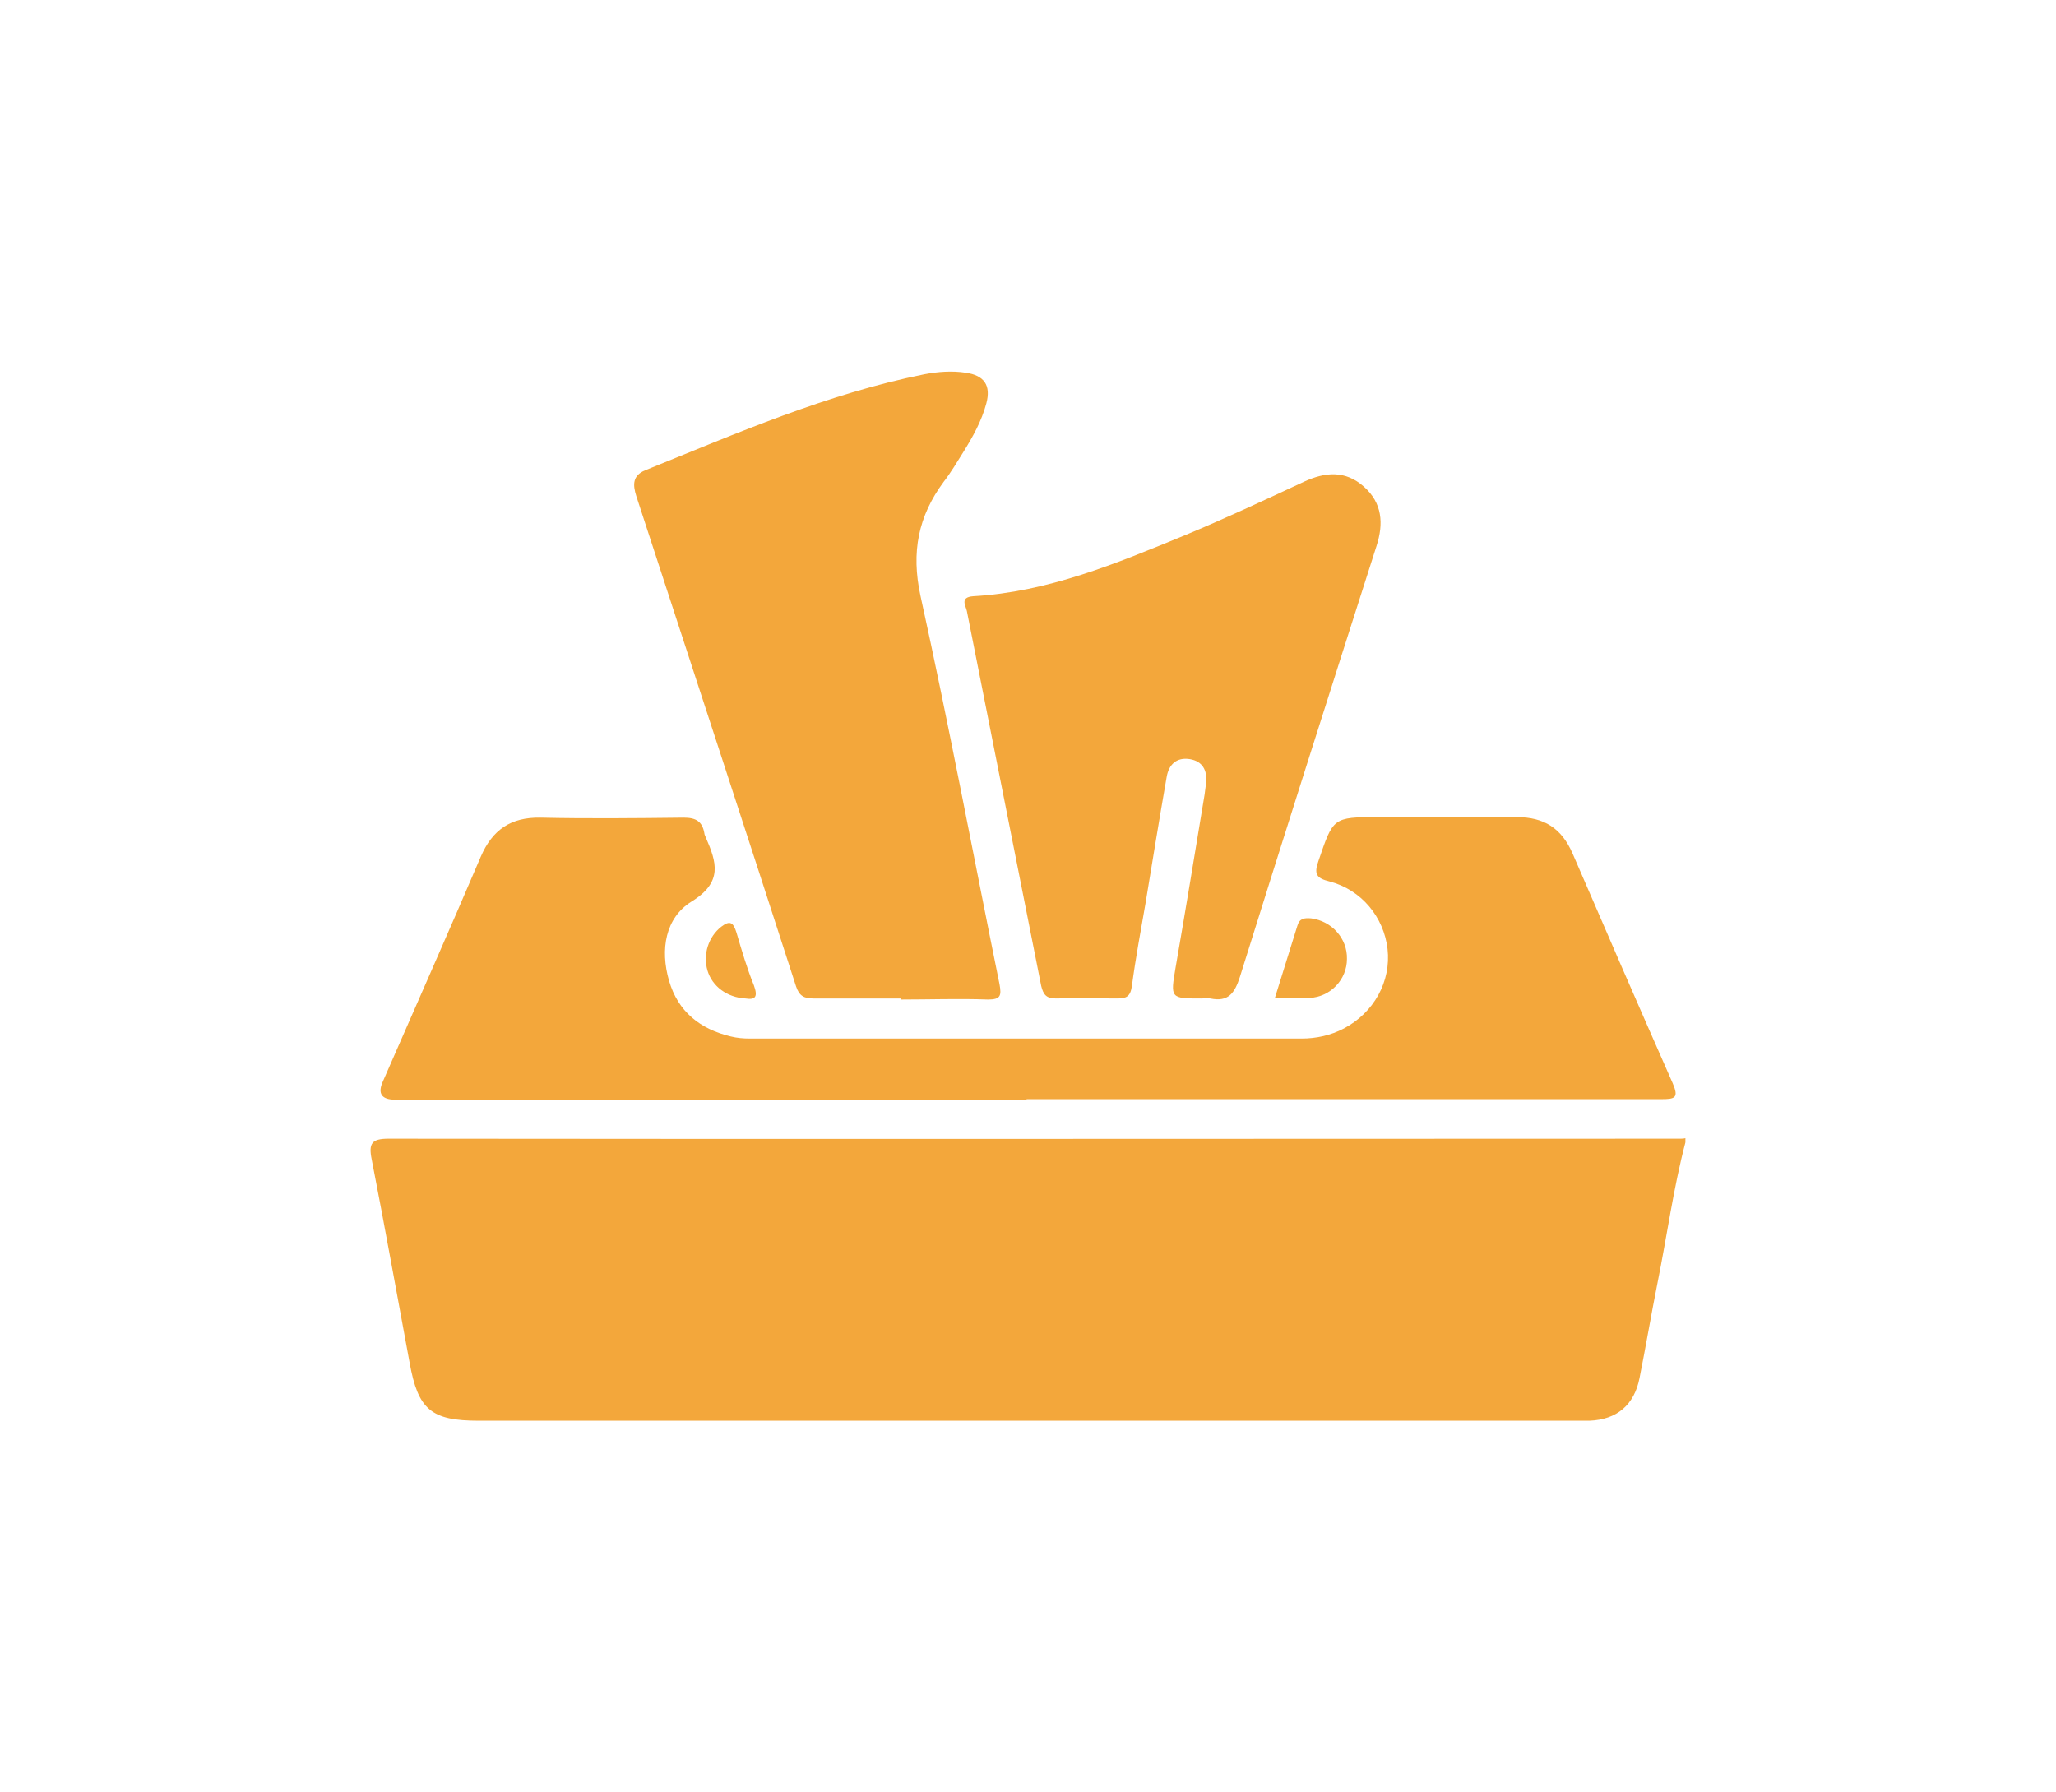
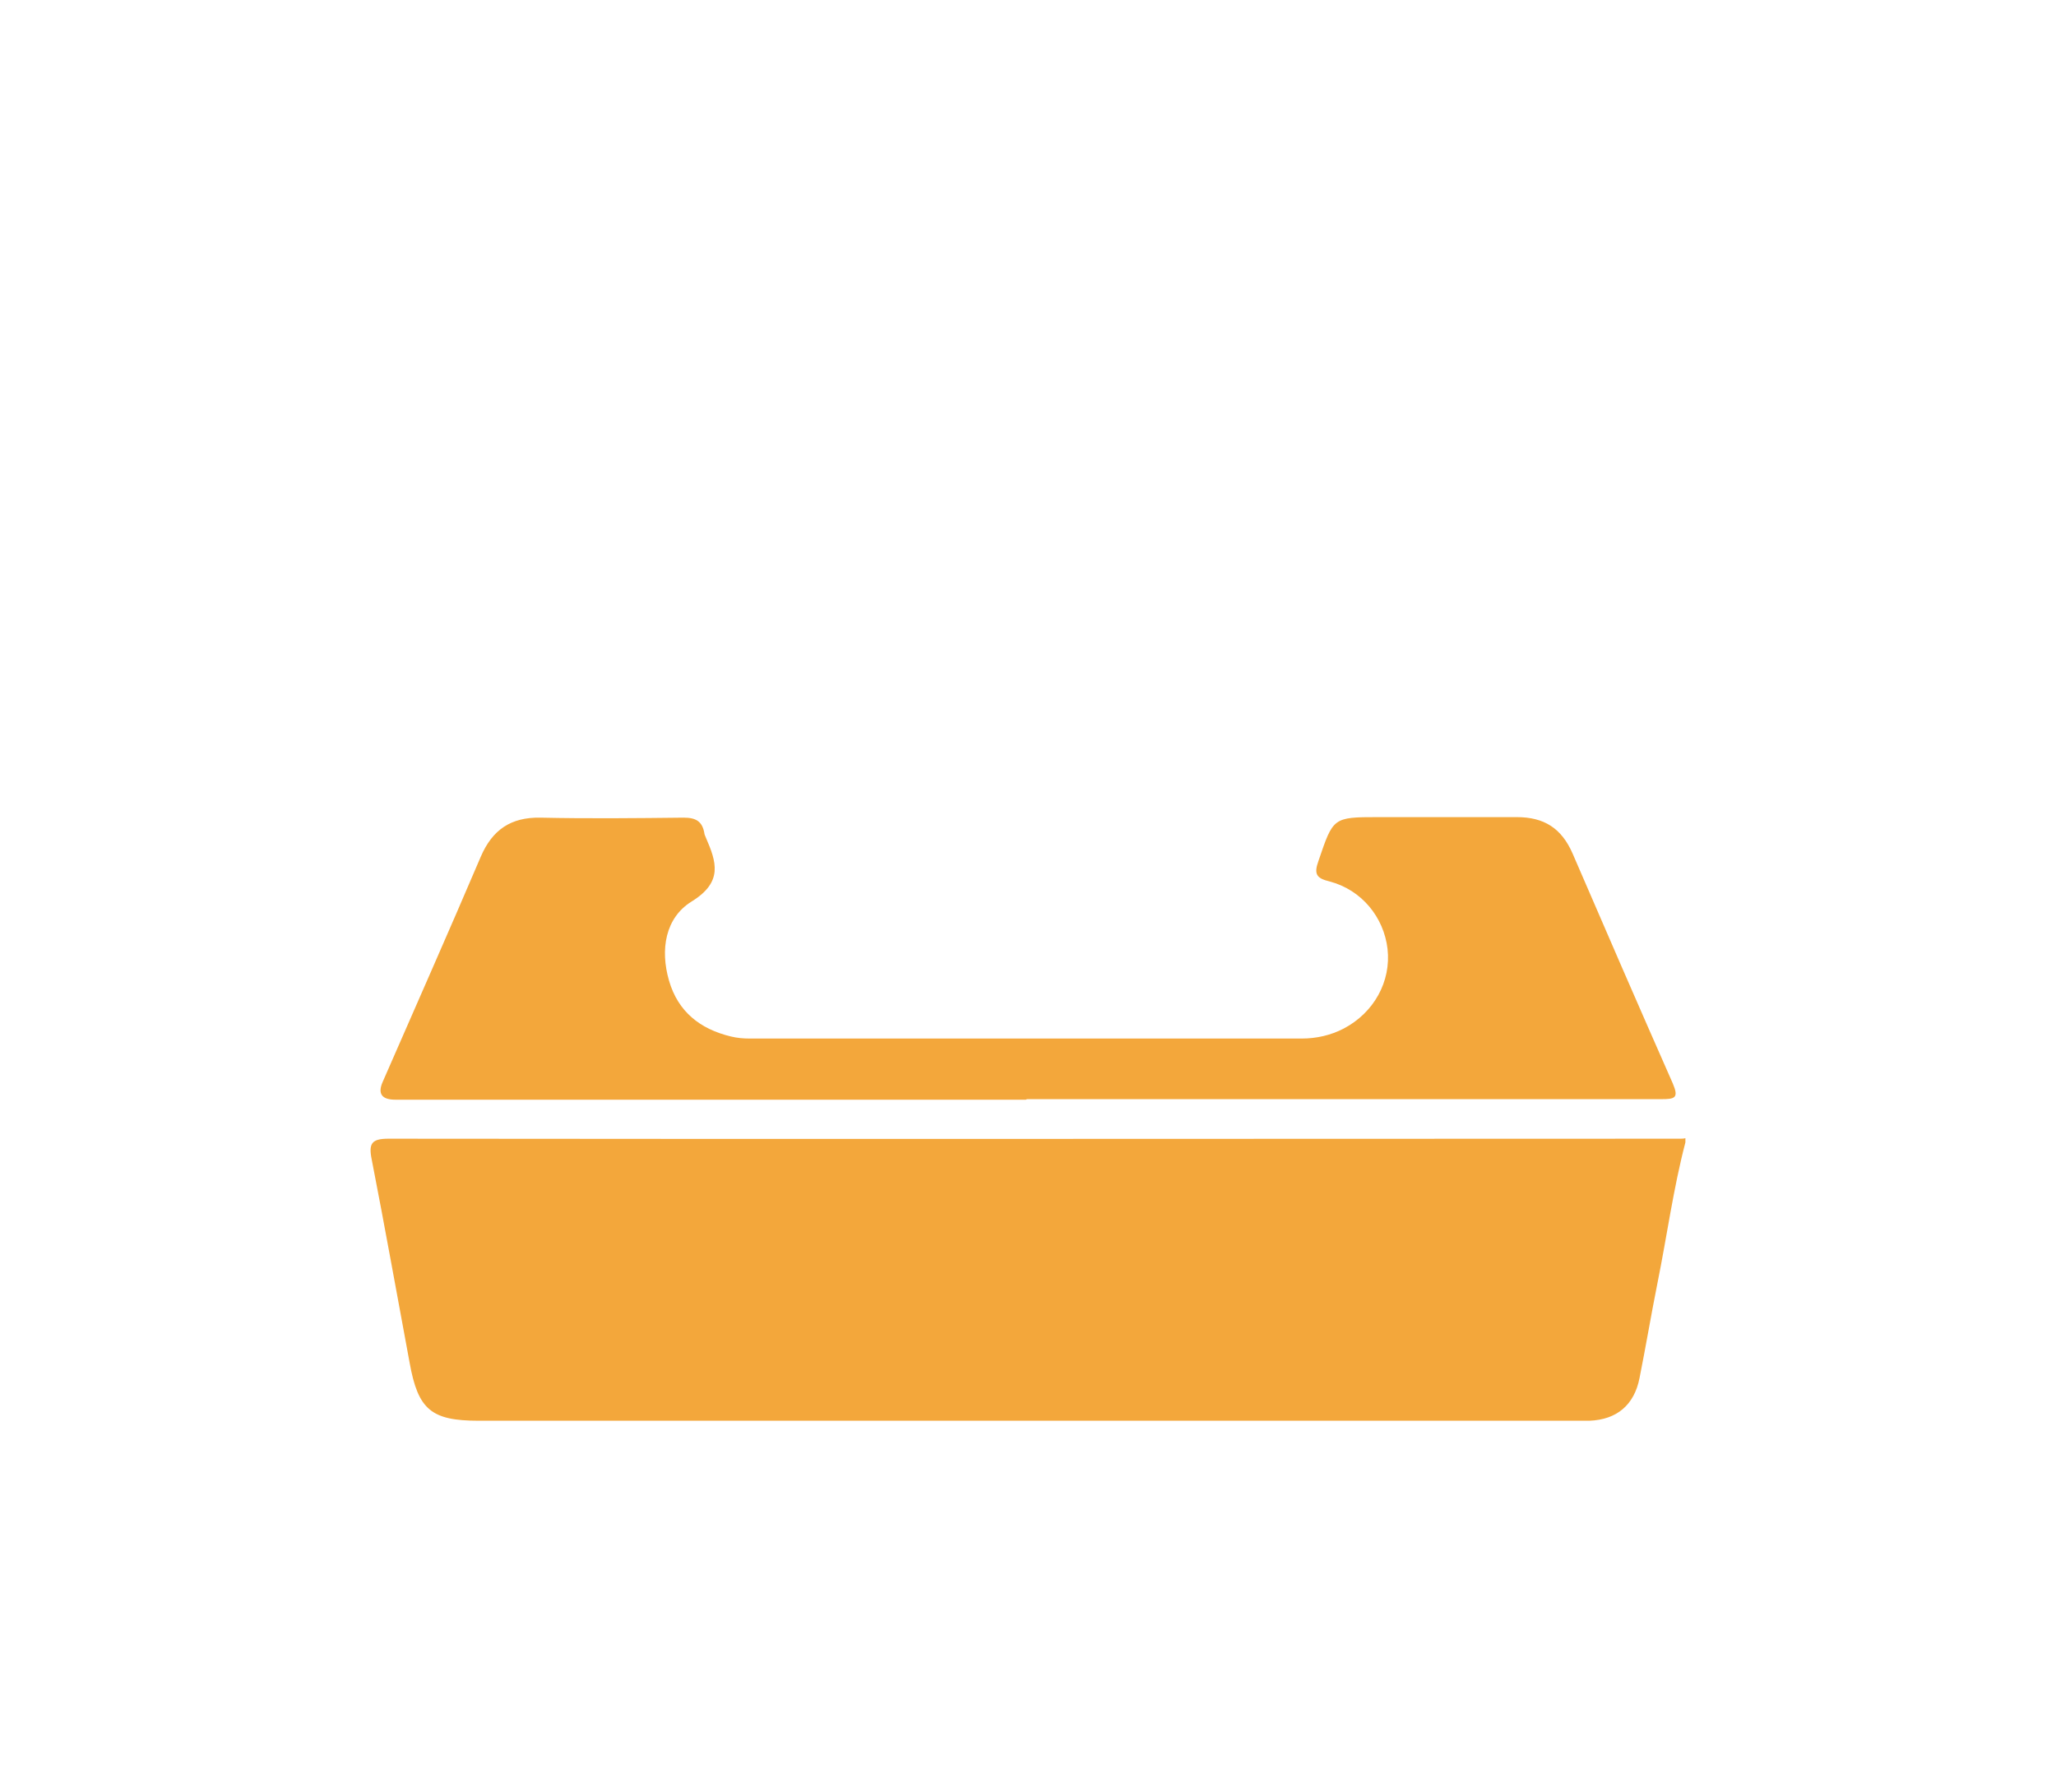
<svg xmlns="http://www.w3.org/2000/svg" id="Layer_1" data-name="Layer 1" viewBox="0 0 39 34">
  <defs>
    <style>
      .cls-1 {
        fill: #f3a73b;
        stroke-width: 0px;
      }
    </style>
  </defs>
  <g id="hqfS3l.tif">
    <g>
      <path class="cls-1" d="m31.97,21.67c-.23.88-.35,1.78-.53,2.67-.12.6-.22,1.2-.34,1.8-.1.51-.43.79-.95.81-.1,0-.2,0-.3,0-6.92,0-13.85,0-20.77,0-.9,0-1.15-.21-1.31-1.1-.24-1.29-.47-2.58-.72-3.86-.06-.3,0-.39.32-.39,8.17.01,16.33,0,24.5,0,.03,0,.07,0,.1-.01v.07Z" />
      <path class="cls-1" d="m19.46,20.86c-3.99,0-7.98,0-11.96,0q-.39,0-.24-.34c.62-1.42,1.25-2.84,1.86-4.27.22-.51.57-.75,1.13-.74.91.02,1.82.01,2.72,0,.23,0,.35.07.39.29,0,.03.02.06.03.09.2.46.33.84-.27,1.21-.5.31-.6.91-.43,1.5.17.59.59.92,1.17,1.06.12.03.24.04.36.04,3.49,0,6.98,0,10.47,0,.28,0,.55-.06.8-.19.57-.3.9-.89.83-1.51-.07-.6-.49-1.12-1.1-1.28-.25-.06-.3-.14-.21-.39.28-.82.27-.83,1.13-.83.88,0,1.75,0,2.63,0,.52,0,.85.21,1.06.69.63,1.46,1.26,2.91,1.9,4.36.12.28.04.3-.22.3-4.01,0-8.02,0-12.03,0Z" />
-       <path class="cls-1" d="m17.09,18.94c-.55,0-1.11,0-1.66,0-.18,0-.27-.05-.33-.23-1-3.1-2.02-6.2-3.03-9.3-.07-.22-.07-.39.17-.49,1.73-.7,3.45-1.45,5.29-1.82.26-.05.53-.07.79-.03.35.05.48.24.39.58-.09.34-.26.64-.44.93-.12.19-.23.38-.37.56-.48.65-.62,1.33-.44,2.16.54,2.45,1,4.91,1.5,7.37.04.22.02.29-.22.29-.55-.02-1.11,0-1.66,0Z" />
-       <path class="cls-1" d="m22.79,18.94c-.59,0-.59,0-.49-.59.19-1.09.37-2.19.55-3.28.01-.08.02-.15.03-.23.02-.23-.07-.4-.31-.44-.25-.04-.4.1-.44.34-.14.8-.27,1.6-.4,2.39-.09.52-.19,1.05-.26,1.58-.03.2-.11.23-.28.23-.39,0-.78-.01-1.16,0-.19,0-.24-.08-.28-.24-.47-2.37-.94-4.74-1.41-7.11-.02-.1-.14-.26.12-.28,1.42-.08,2.71-.62,4-1.15.77-.32,1.52-.67,2.27-1.02.41-.19.79-.22,1.14.09.35.31.38.7.24,1.13-.87,2.72-1.74,5.45-2.59,8.17-.1.31-.22.48-.56.41-.05-.01-.11,0-.17,0Z" />
-       <path class="cls-1" d="m24.18,18.94c.15-.48.29-.93.43-1.38.04-.14.13-.15.26-.14.39.05.69.38.68.77,0,.39-.31.72-.71.74-.21.01-.42,0-.66,0Z" />
-       <path class="cls-1" d="m14.14,18.94c-.35-.02-.63-.23-.72-.53-.09-.31.02-.64.26-.83.17-.13.23-.08.29.11.1.34.2.68.33,1,.08.22.03.28-.16.25Z" />
    </g>
  </g>
</svg>